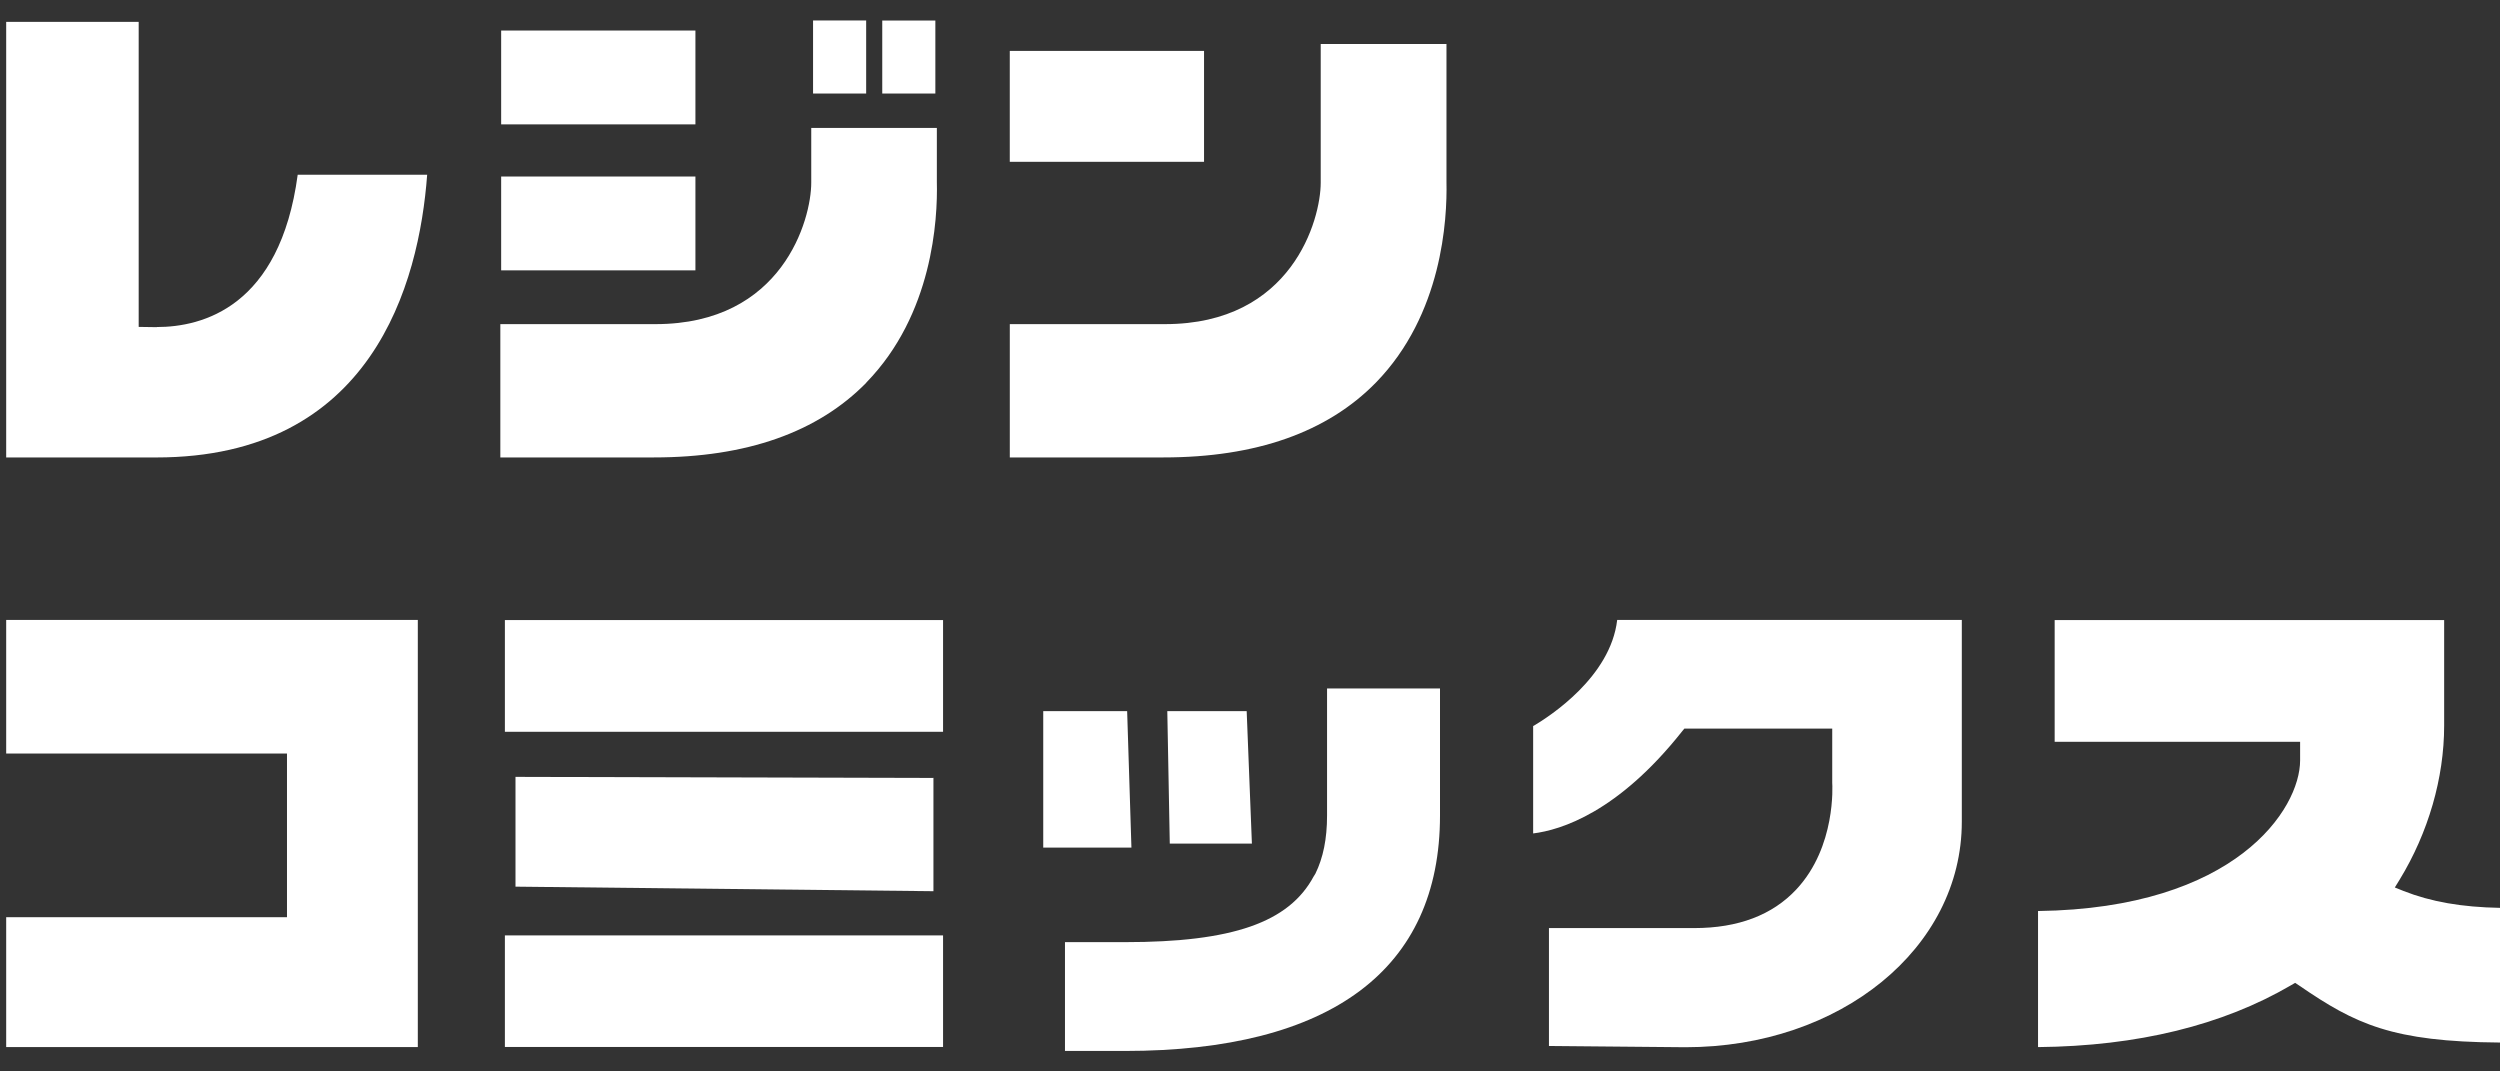
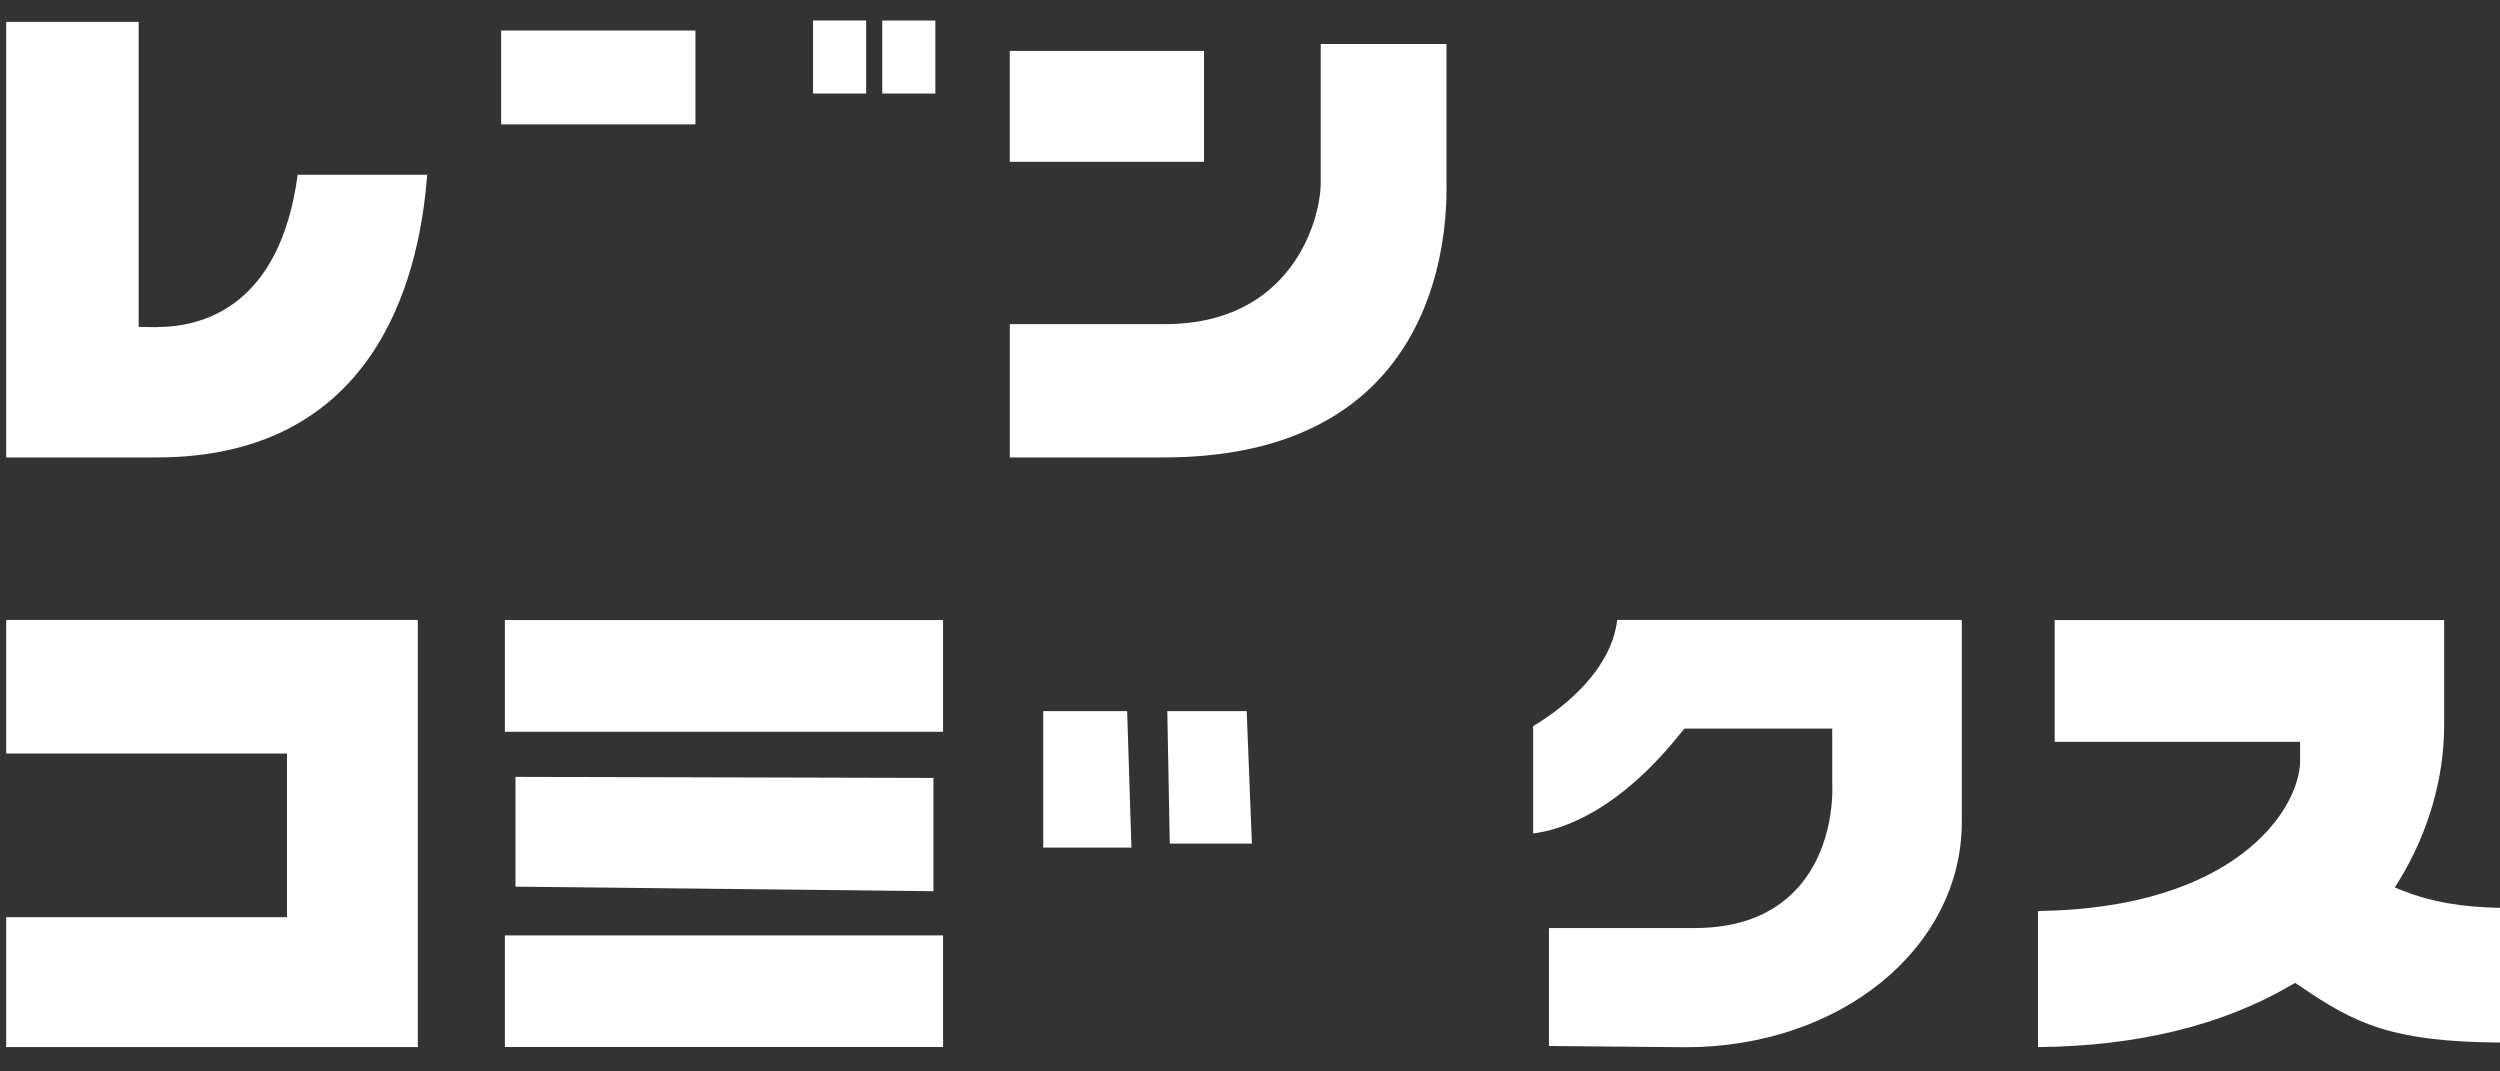
<svg xmlns="http://www.w3.org/2000/svg" width="112" height="48" viewBox="0 0 112 48" fill="none">
  <rect x="0" y="0" width="112" height="48" fill="#333333" stroke="none" />
  <g clip-path="url(#clip0_550_54695)">
    <path d="M12.857 33.757V41.091H0.277V46.91H18.718V27.773H0.277V33.757H12.857Z" fill="white" />
    <path d="M42.249 27.779H22.619V32.784H42.249V27.779Z" fill="white" />
    <path d="M41.818 34.853L23.094 34.804V39.722L41.818 39.926V34.853Z" fill="white" />
    <path d="M42.249 41.906H22.619V46.904H42.249V41.906Z" fill="white" />
    <path d="M107.291 39.754L107.507 39.403C108.789 37.301 109.498 34.854 109.498 32.512V27.779H92.049V33.233H103.045V34.065C103.045 36.241 100.167 40.697 91.304 40.814V46.91C95.766 46.867 99.575 45.93 102.632 44.142L102.823 44.032L103.008 44.155C105.529 45.887 107.174 46.669 112 46.706V40.672C110.293 40.642 108.906 40.401 107.674 39.914L107.291 39.76V39.754Z" fill="white" />
    <path d="M46.737 31.858V37.972H50.688L50.496 31.858H46.737Z" fill="white" />
    <path d="M52.295 31.858L52.406 37.793H56.085L55.851 31.858H52.295Z" fill="white" />
-     <path d="M50.392 42.208H47.711V47.083H50.392C59.625 47.083 64.512 43.434 64.512 36.537V30.842H59.452V36.537C59.452 37.579 59.279 38.429 58.928 39.144L58.854 39.261C57.745 41.326 55.218 42.208 50.398 42.208H50.392Z" fill="white" />
-     <path d="M31.155 7.908H22.452V12.112H31.155V7.908Z" fill="white" />
+     <path d="M31.155 7.908V12.112H31.155V7.908Z" fill="white" />
    <path d="M31.155 1.368H22.452V5.572H31.155V1.368Z" fill="white" />
    <path d="M53.941 2.281H45.238V7.249H53.941V2.281Z" fill="white" />
    <path d="M64.796 1.972H59.168V8.185C59.168 9.831 57.886 14.521 52.191 14.521H45.239V20.493H52.124C56.266 20.493 59.464 19.365 61.64 17.14C64.617 14.09 64.839 9.831 64.802 8.142V1.966L64.796 1.972Z" fill="white" />
-     <path d="M38.809 17.14C41.786 14.09 42.014 9.831 41.971 8.142V8.05V5.732H36.344V8.185C36.344 9.831 35.062 14.521 29.367 14.521H22.415V20.493H29.299C33.441 20.493 36.64 19.366 38.816 17.14H38.809Z" fill="white" />
    <path d="M7.032 14.657C6.884 14.657 6.213 14.645 6.213 14.645V0.981H0.277V20.494H7.002C16.66 20.494 18.773 12.728 19.137 7.828H13.337C12.542 13.757 9.06 14.651 7.032 14.651V14.657Z" fill="white" />
    <path d="M68.685 32.512V37.338C69.93 37.184 72.481 36.395 75.353 32.771L75.458 32.642H82.084V35.07C82.09 35.162 82.262 37.93 80.481 39.84C79.409 40.993 77.868 41.578 75.902 41.578H69.393V46.86L75.507 46.916C82.447 46.916 87.889 42.478 87.889 36.814V27.773H72.45C72.154 30.324 69.443 32.081 68.697 32.524L68.685 32.512Z" fill="white" />
    <path d="M38.804 0.918H36.425V4.191H38.804V0.918Z" fill="white" />
    <path d="M41.904 0.919H39.525V4.191H41.904V0.919Z" fill="white" />
  </g>
  <defs>
    <clipPath id="clip0_550_54695">
      <rect width="111.723" height="46.163" fill="white" transform="translate(0.277 0.918)" />
    </clipPath>
  </defs>
</svg>